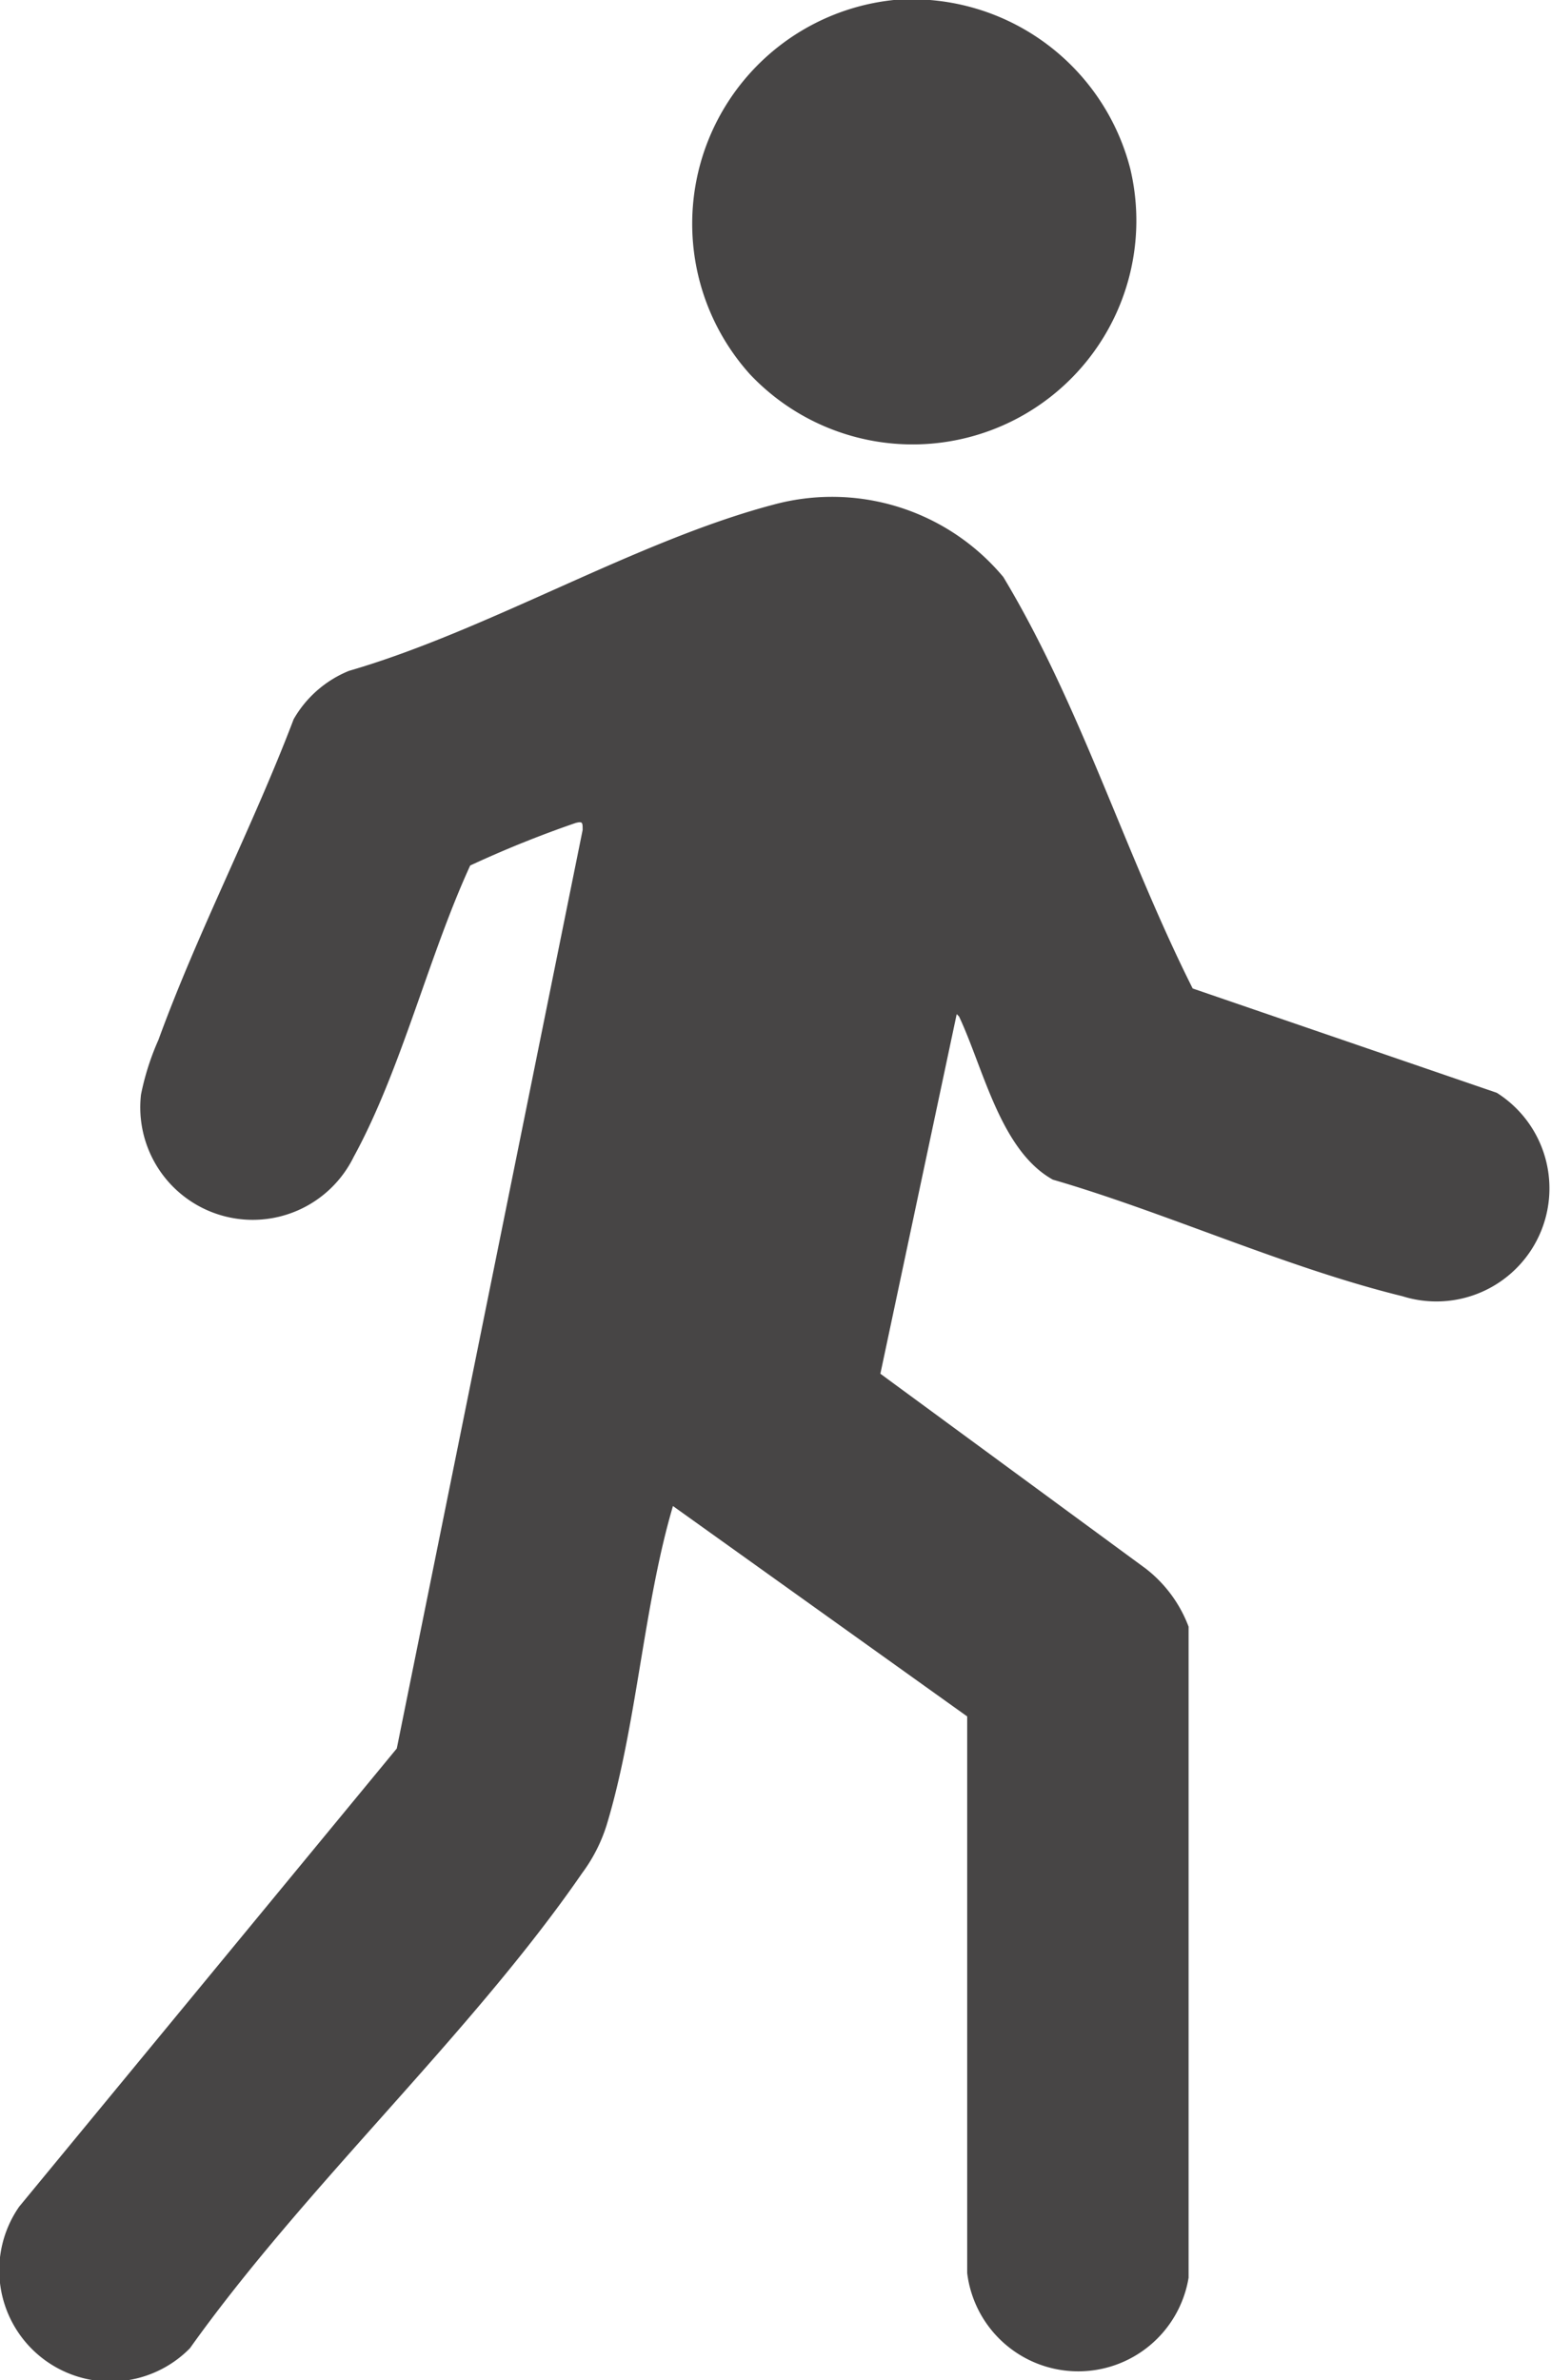
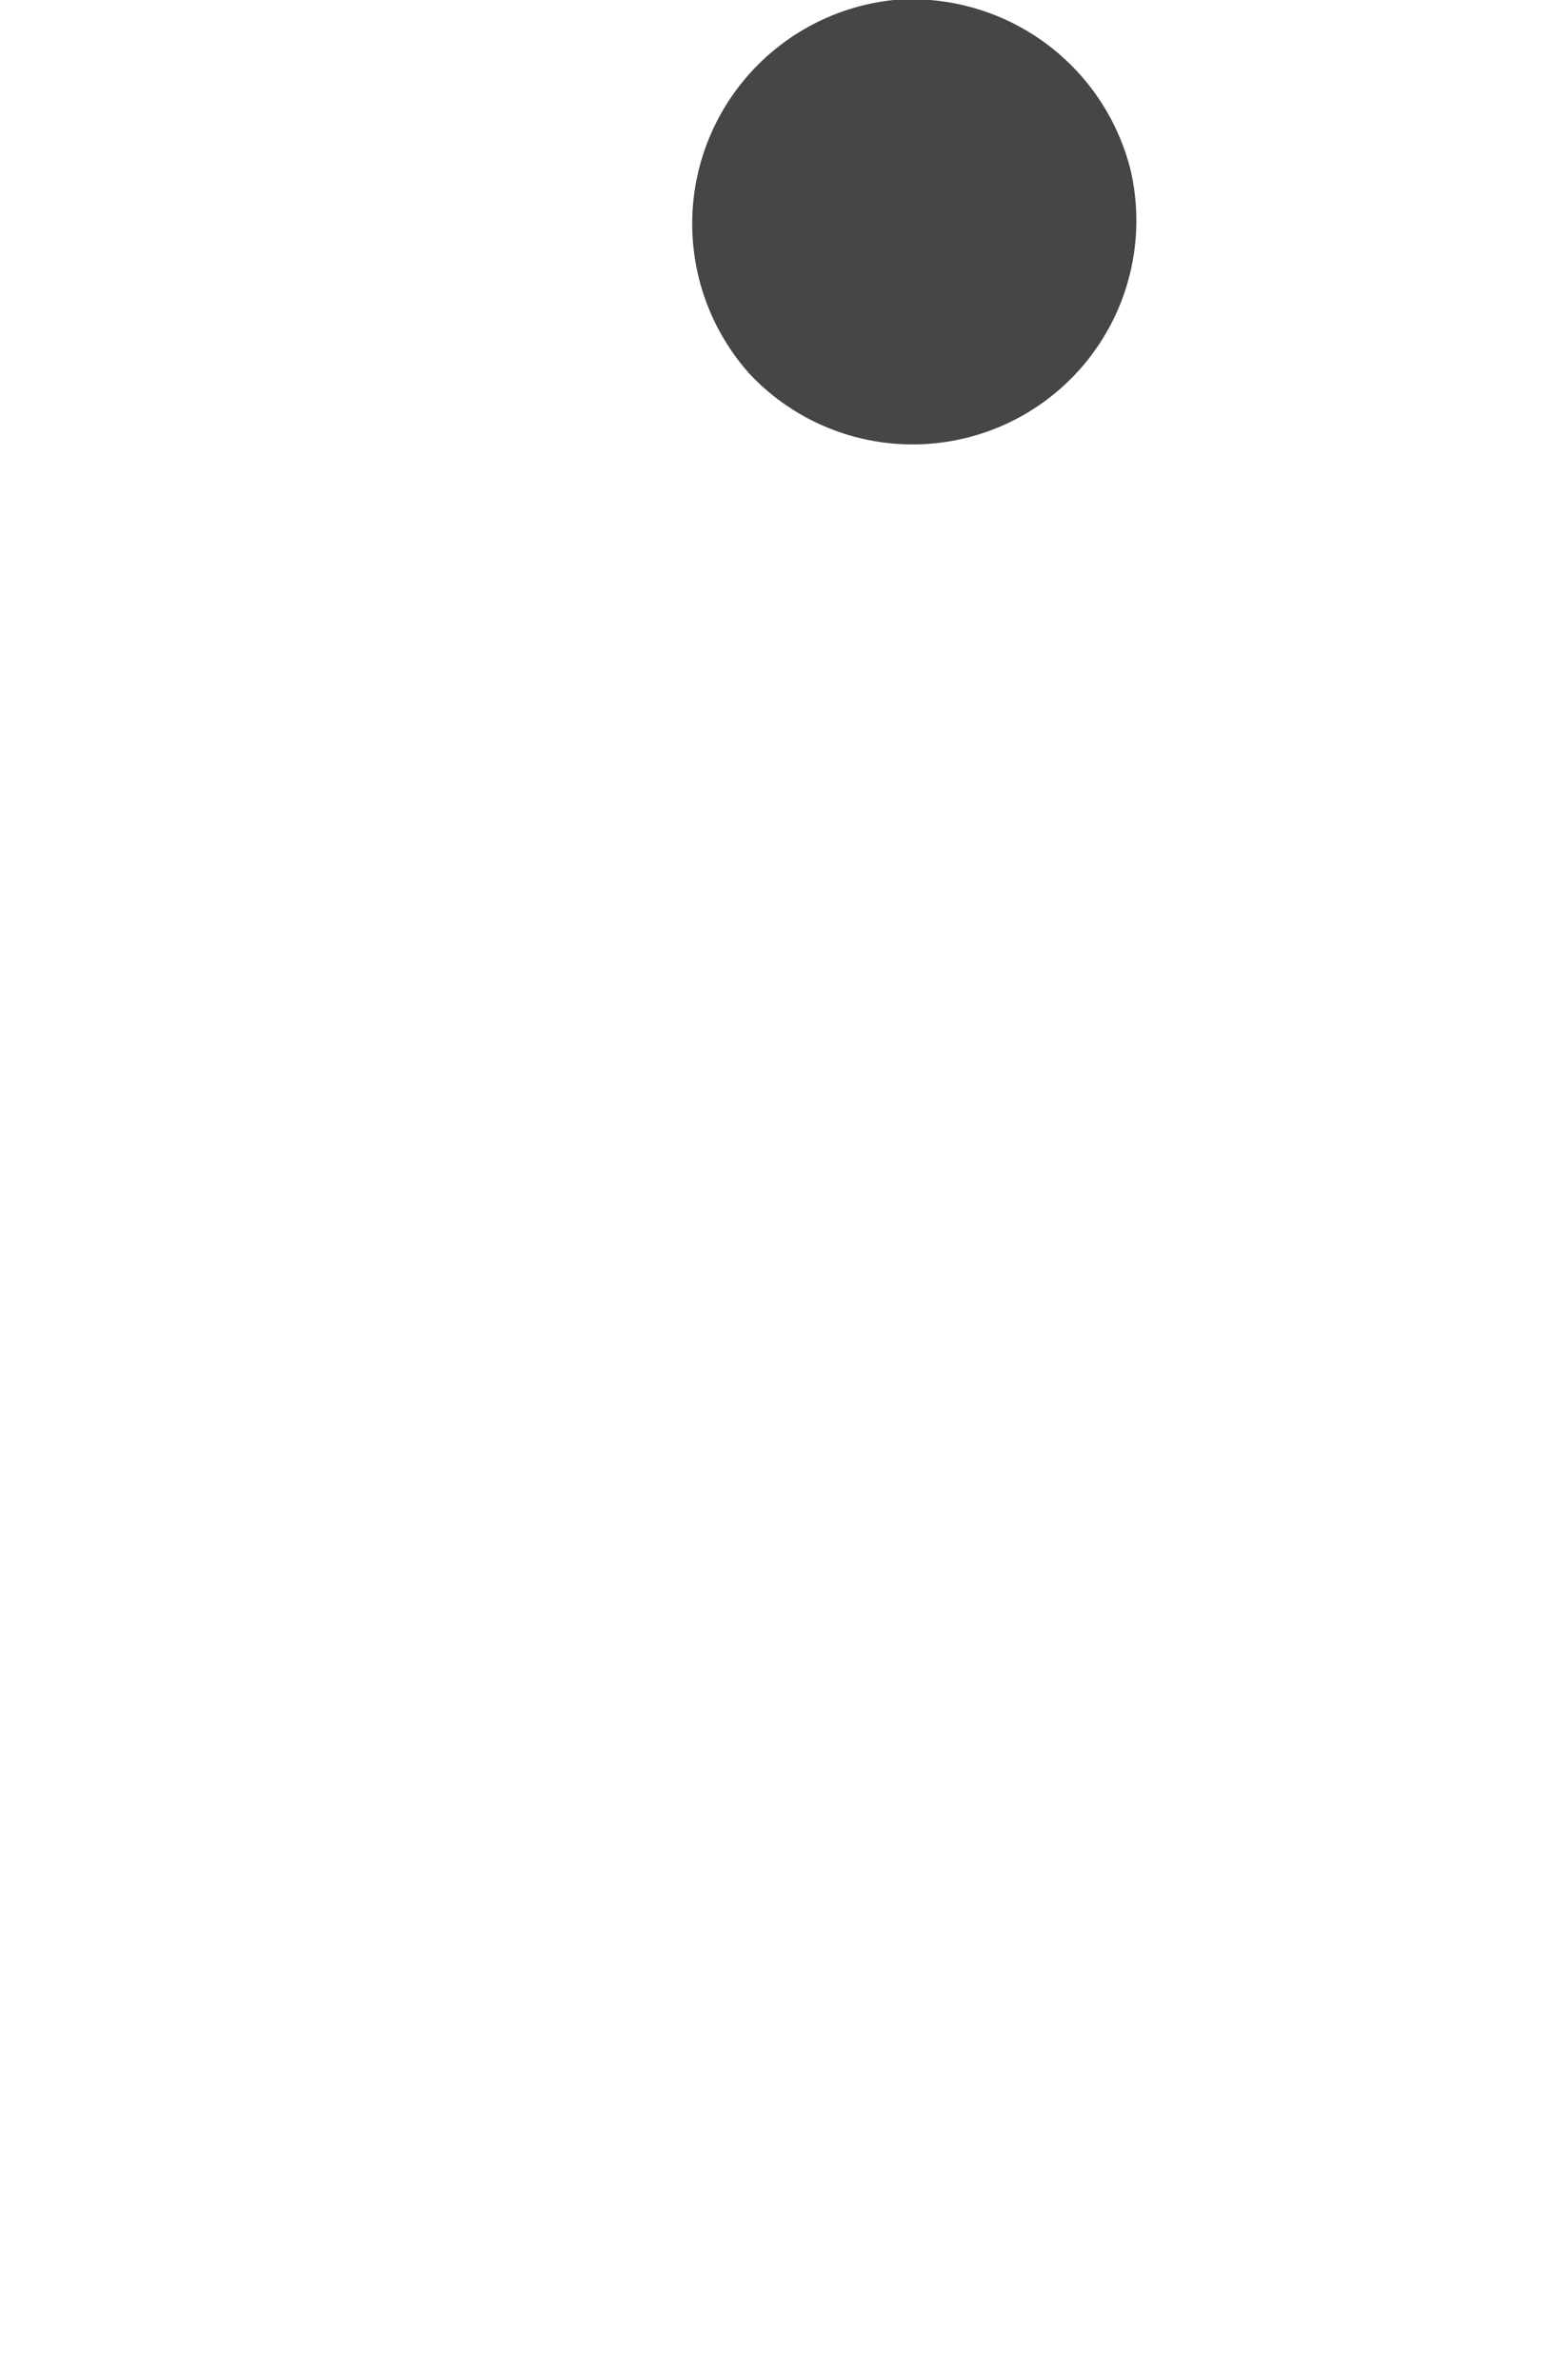
<svg xmlns="http://www.w3.org/2000/svg" viewBox="0 0 26.62 40.84">
  <defs>
    <style>.cls-1{fill:#474545;}</style>
  </defs>
  <g id="Layer_2" data-name="Layer 2">
    <g id="Layer_1-2" data-name="Layer 1">
-       <path class="cls-1" d="M16.42,17.4l-1.31,6.17,4.55,3.34a2.27,2.27,0,0,1,.74,1l0,11.17A1.92,1.92,0,0,1,16.6,39V29.45l-5.05-3.61c-.51,1.73-.62,3.77-1.14,5.48a2.77,2.77,0,0,1-.42.82c-1.91,2.77-4.75,5.37-6.73,8.15A1.91,1.91,0,0,1,.33,37.86L6.81,30,10,14.24c0-.13,0-.15-.12-.12a18.88,18.88,0,0,0-1.81.73c-.72,1.57-1.18,3.5-2,5a1.93,1.93,0,0,1-3.65-1.07,4.47,4.47,0,0,1,.3-.94c.67-1.84,1.62-3.66,2.32-5.5a1.93,1.93,0,0,1,.95-.83c2.38-.69,4.93-2.23,7.28-2.85A3.83,3.83,0,0,1,17.22,9.9c1.33,2.21,2.09,4.75,3.25,7.06l5.22,1.79a1.94,1.94,0,0,1-1.62,3.49c-2-.49-4.07-1.44-6-2-.9-.5-1.19-1.91-1.61-2.8" />
      <path class="cls-1" d="M15.34,0a3.87,3.87,0,0,1,4.06,2.9,3.84,3.84,0,0,1-6.53,3.52A3.86,3.86,0,0,1,15.34,0" />
    </g>
  </g>
</svg>